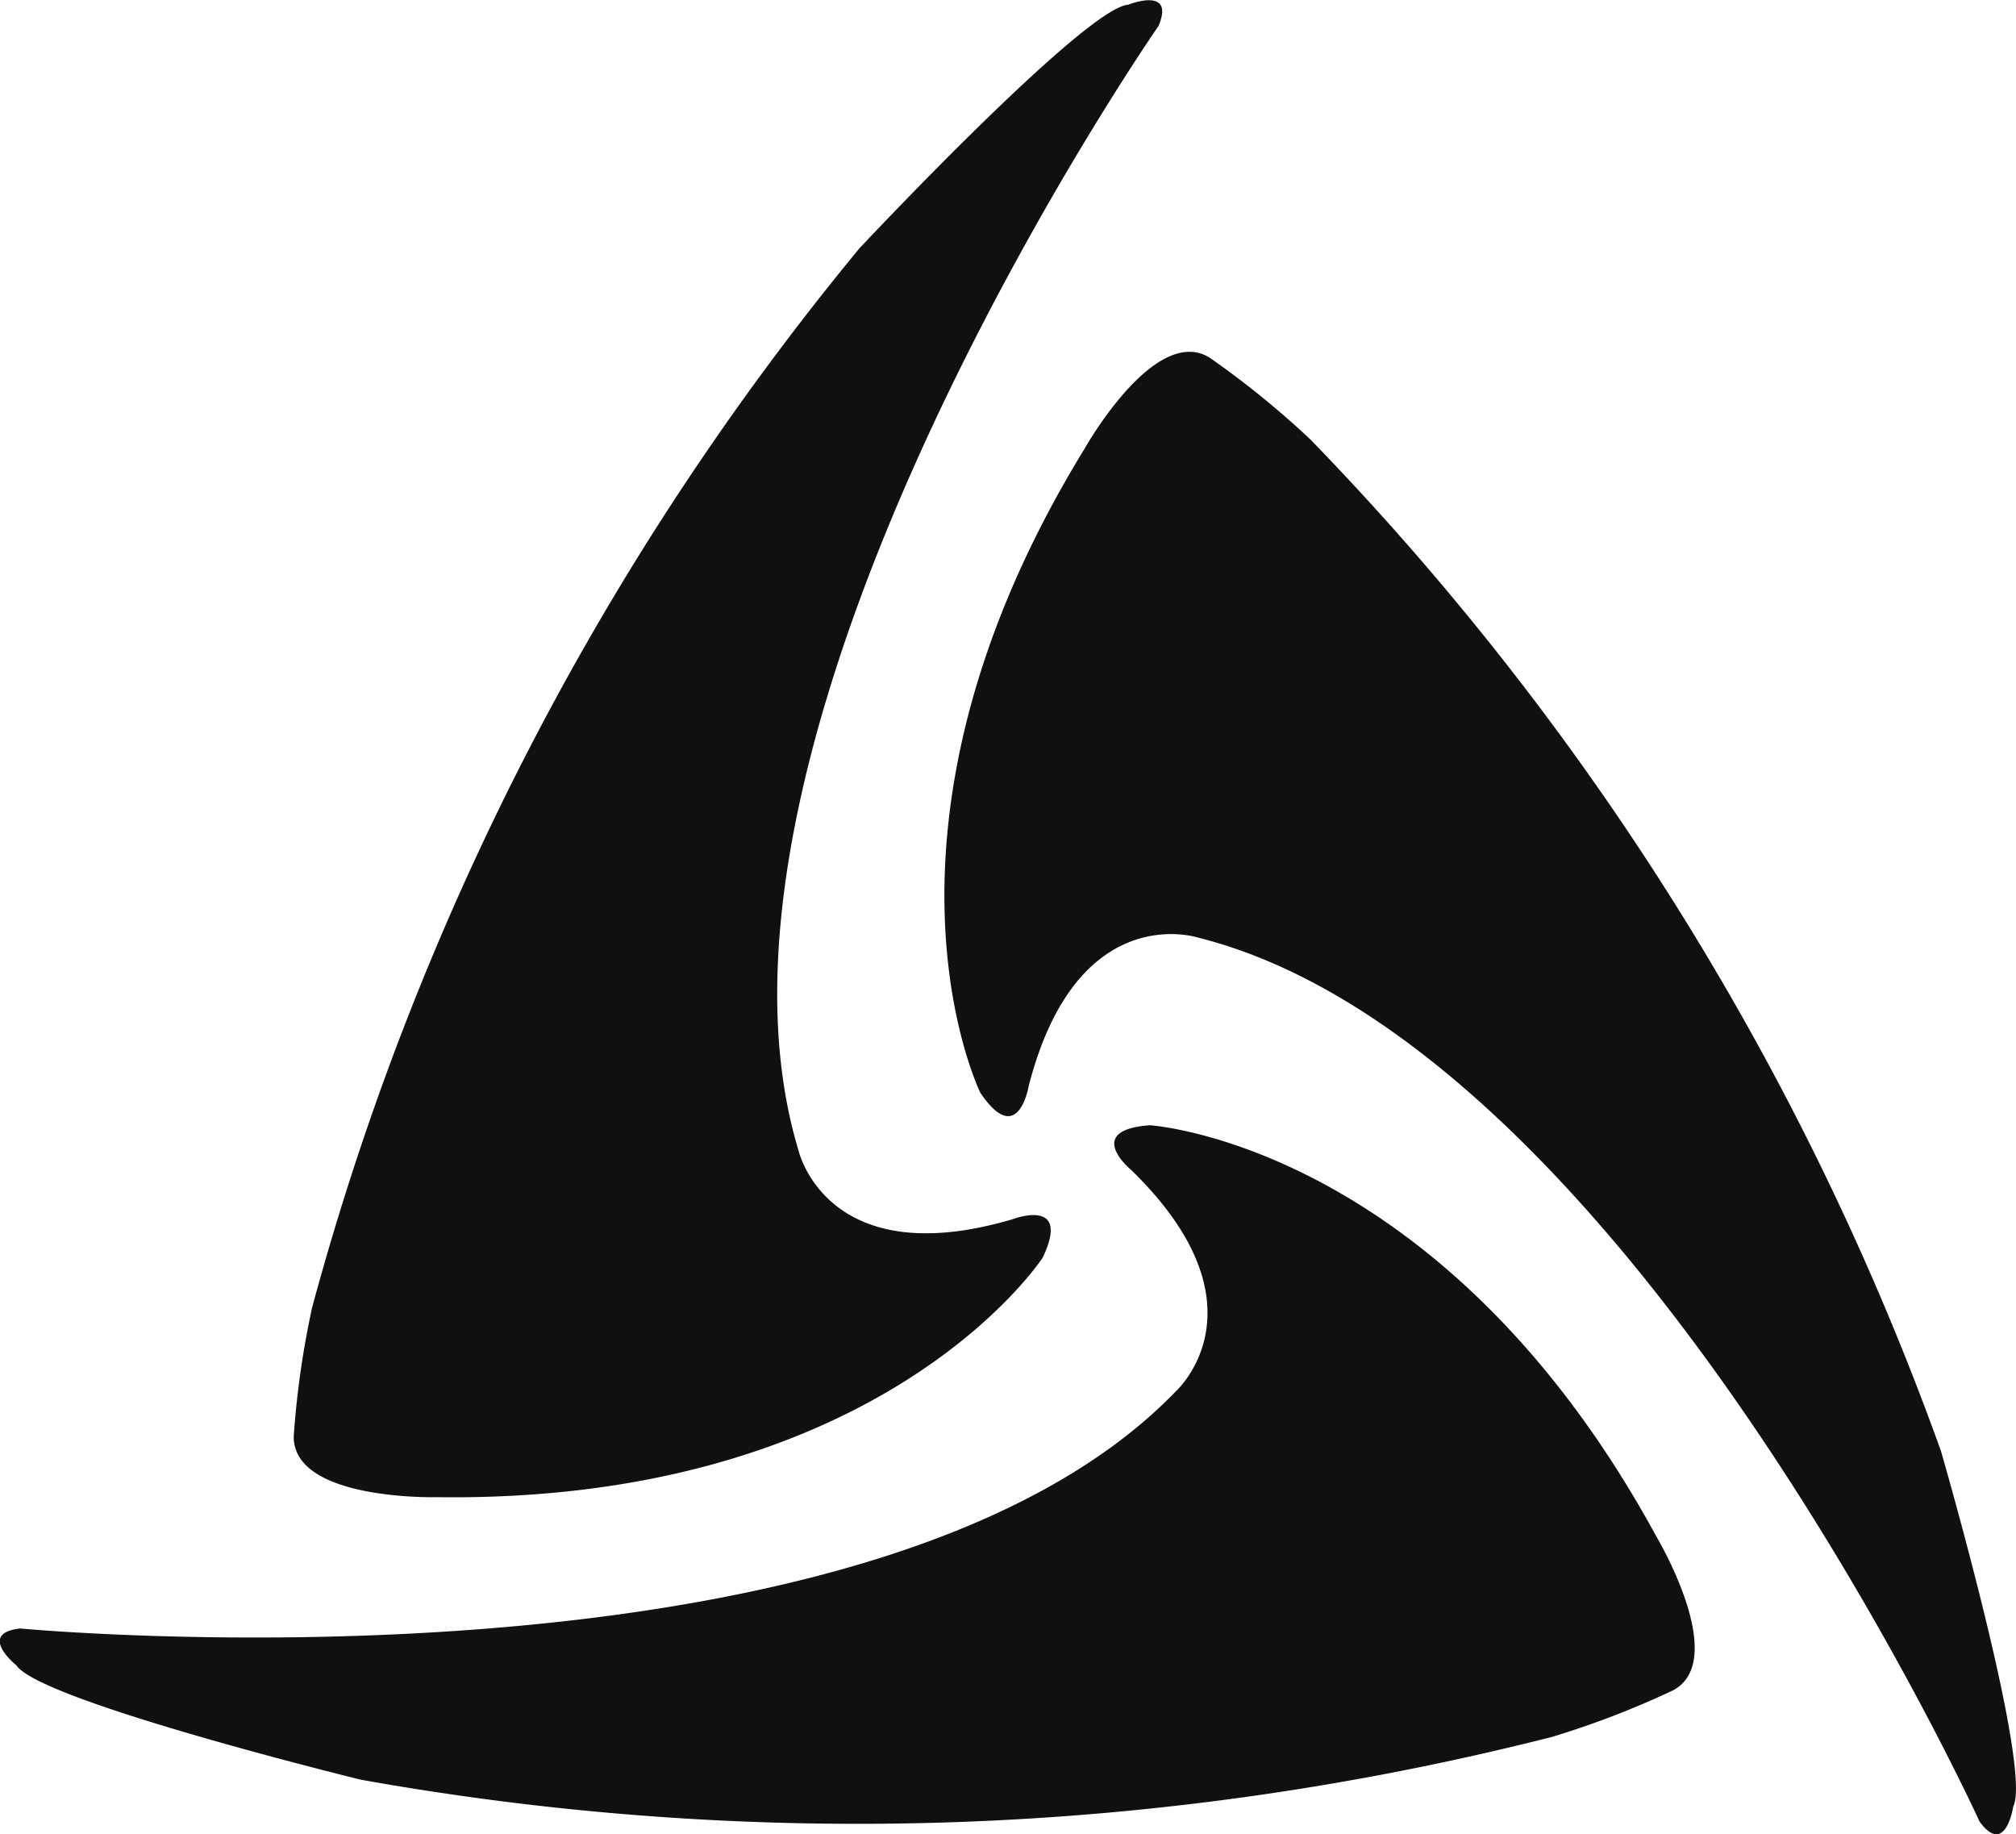
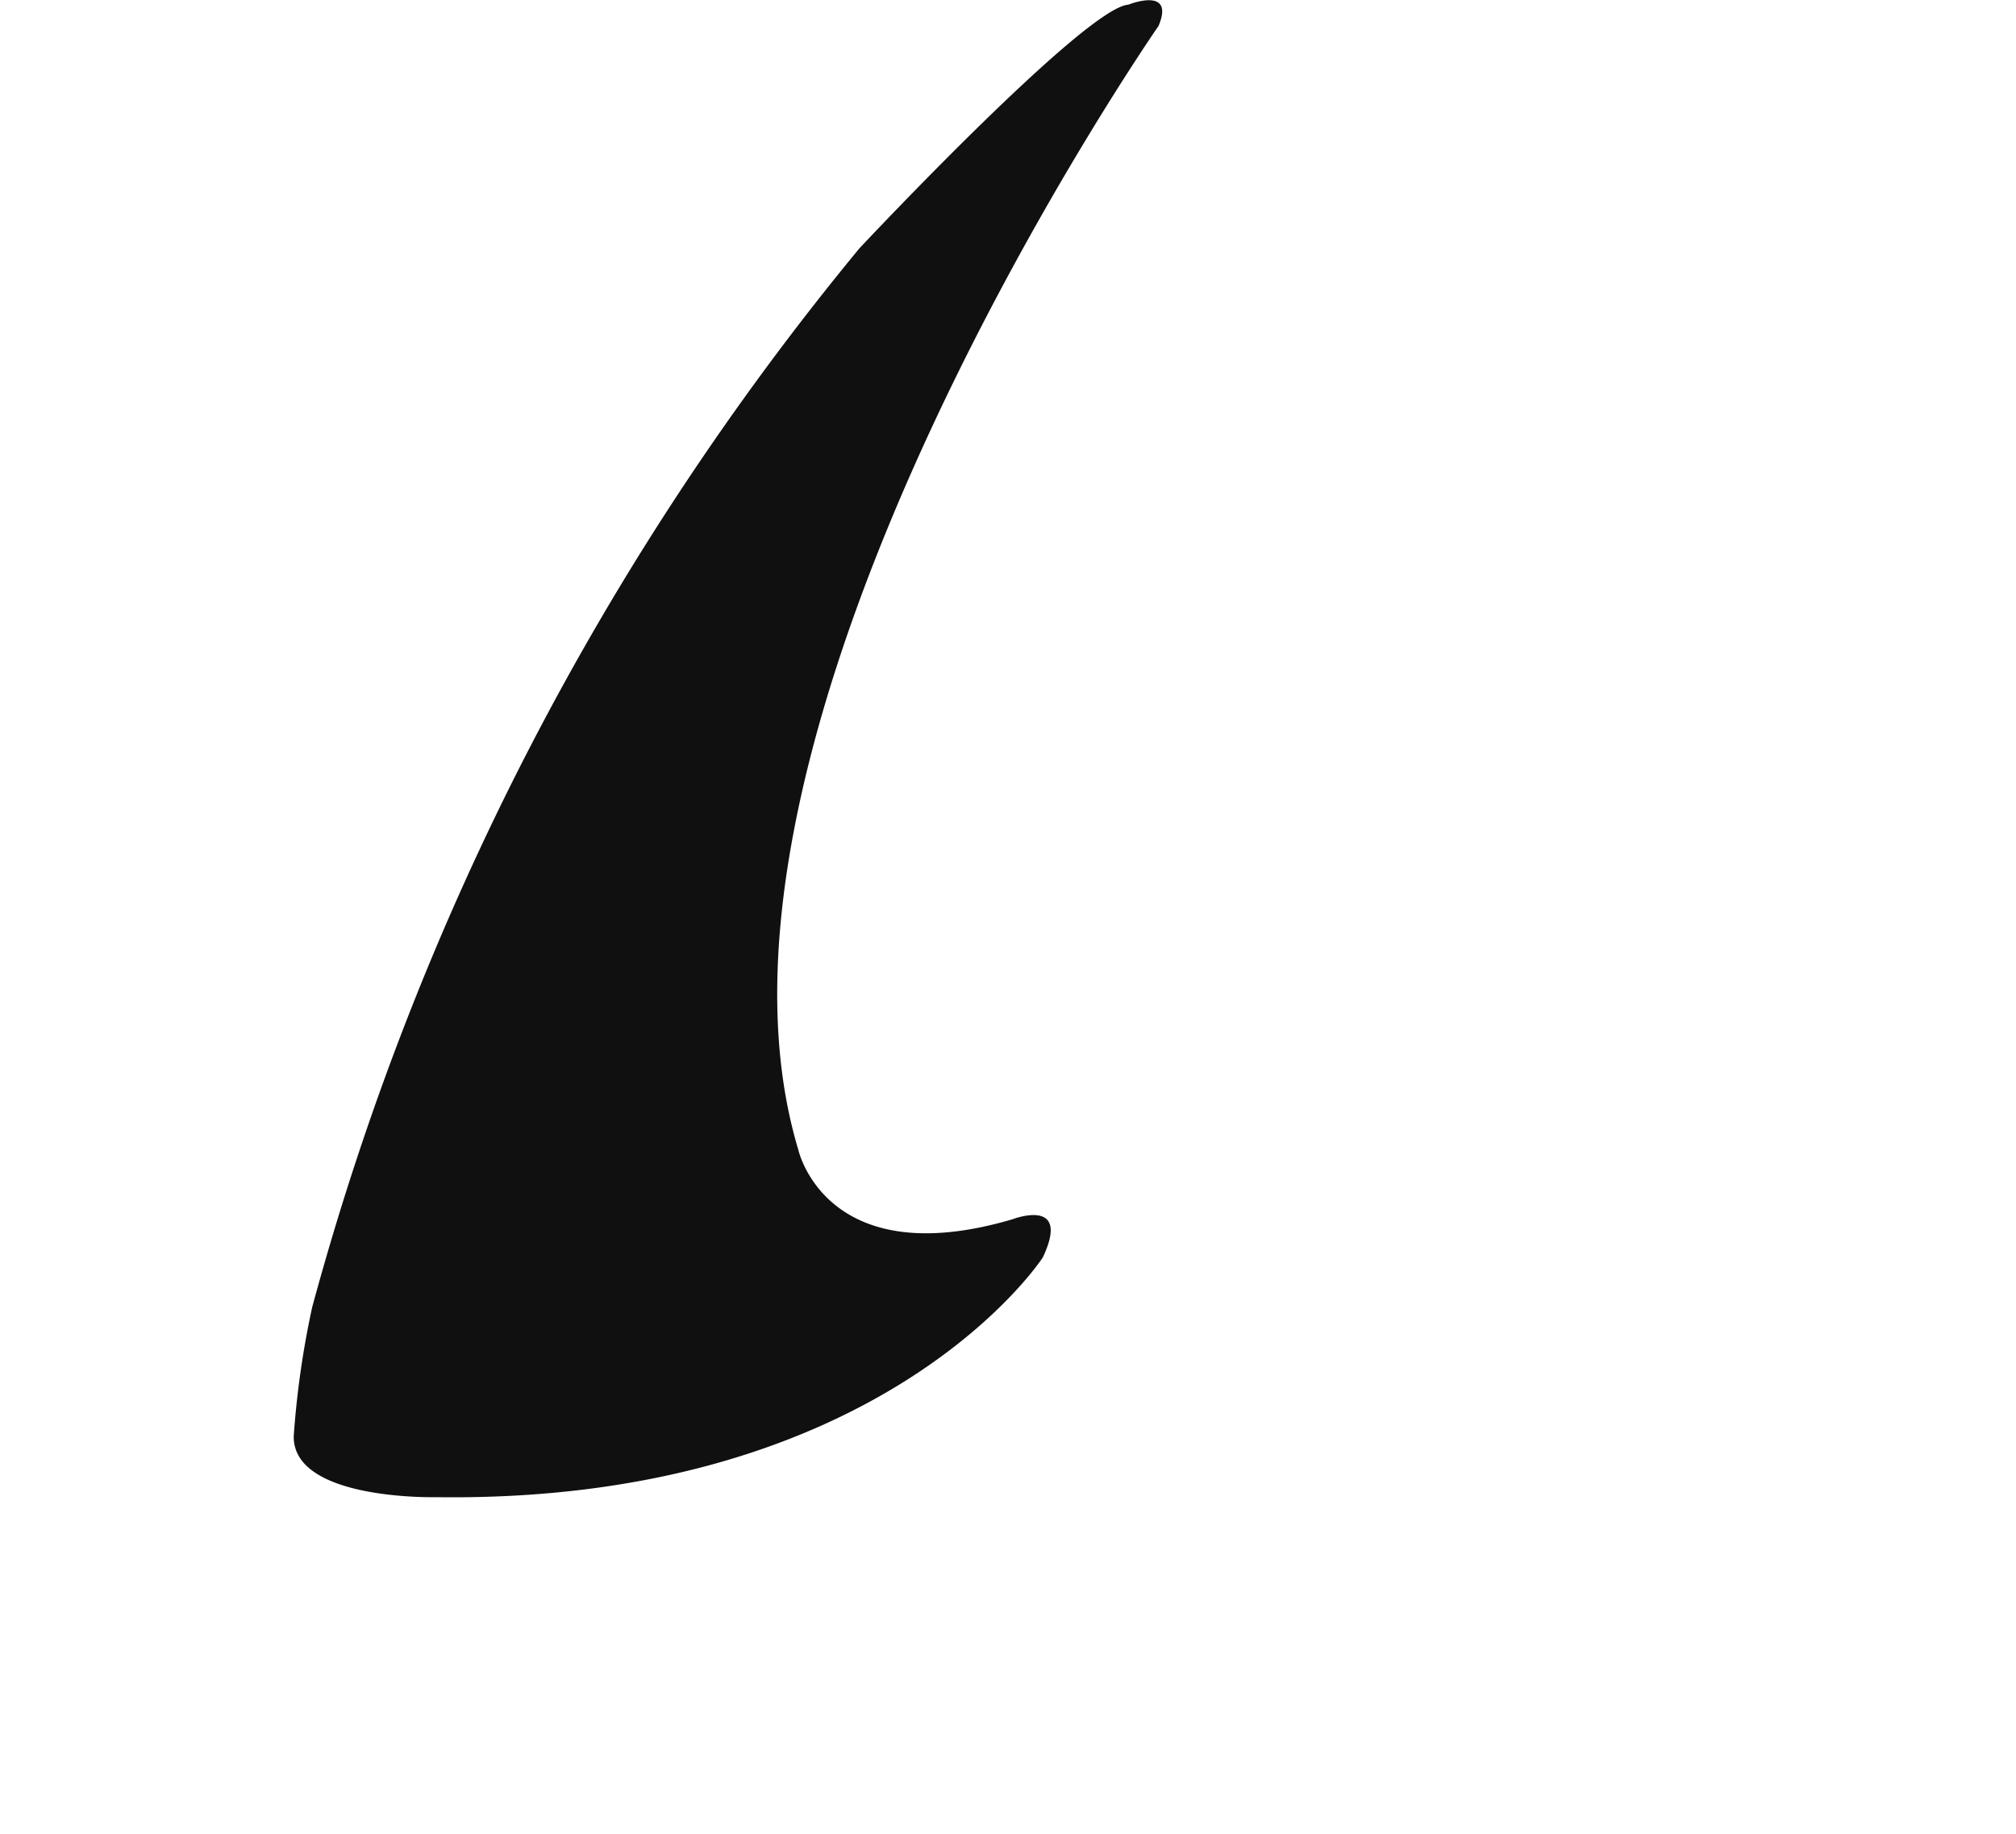
<svg xmlns="http://www.w3.org/2000/svg" id="Layer_1" data-name="Layer 1" viewBox="0 0 24 21.834">
  <defs>
    <style>.cls-1{fill:#101010;}</style>
  </defs>
  <title>brandlogo_star</title>
  <path class="cls-1" d="M258.985-63.038A33.585,33.585,0,0,1,265.5-75.644s2.684-2.864,3.2-2.9c0,0,.563-.226.361.253,0,0-5.8,8.351-4.288,13.378,0,0,.328,1.482,2.553.825,0,0,.7-.269.357.456,0,0-1.895,2.928-7.224,2.853,0,0-1.709.043-1.693-.729A10.7,10.7,0,0,1,258.985-63.038Z" transform="translate(-255.269 78.6)" />
-   <path class="cls-1" d="M273.744-57.925a33.546,33.546,0,0,1-14.179.509s-3.813-.933-4.1-1.36c0,0-.475-.381.043-.44,0,0,10.12.955,13.761-2.825,0,0,1.13-1.015-.533-2.632,0,0-.578-.475.221-.533,0,0,3.482.214,6.03,4.894,0,0,.878,1.469.2,1.832A10.509,10.509,0,0,1,273.744-57.925Z" transform="translate(-255.269 78.6)" />
-   <path class="cls-1" d="M270.87-73.368a33.56,33.56,0,0,1,7.506,12.041s1.093,3.771.86,4.231c0,0-.09.6-.4.18,0,0-4.215-9.25-9.306-10.524,0,0-1.443-.472-2.016,1.773,0,0-.125.74-.573.076,0,0-1.549-3.125,1.239-7.667,0,0,.837-1.493,1.492-1.083A10.628,10.628,0,0,1,270.87-73.368Z" transform="translate(-255.269 78.6)" />
</svg>